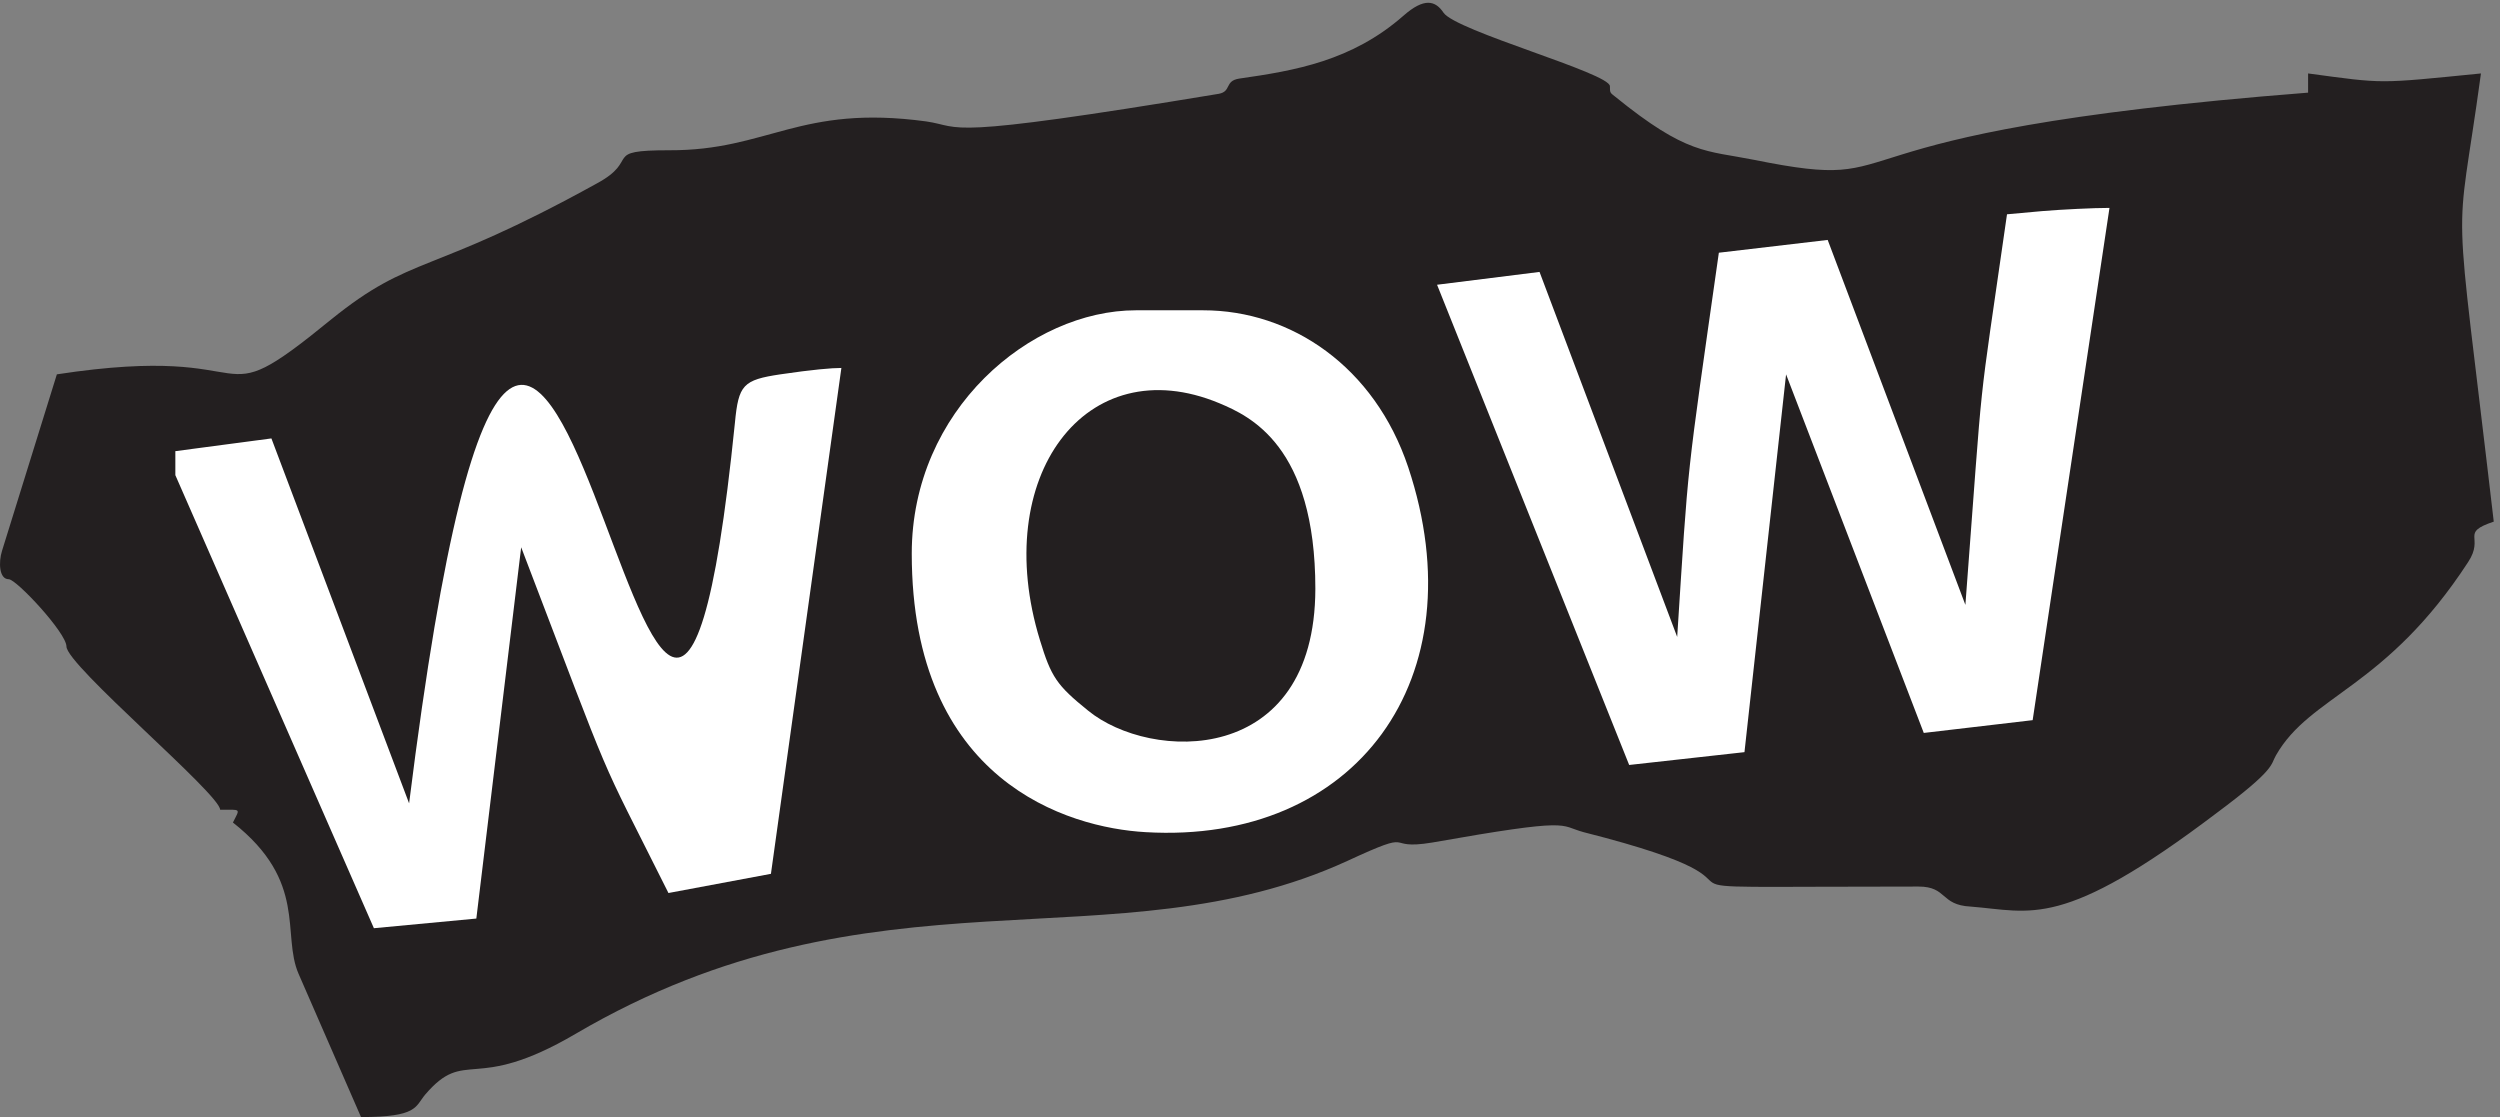
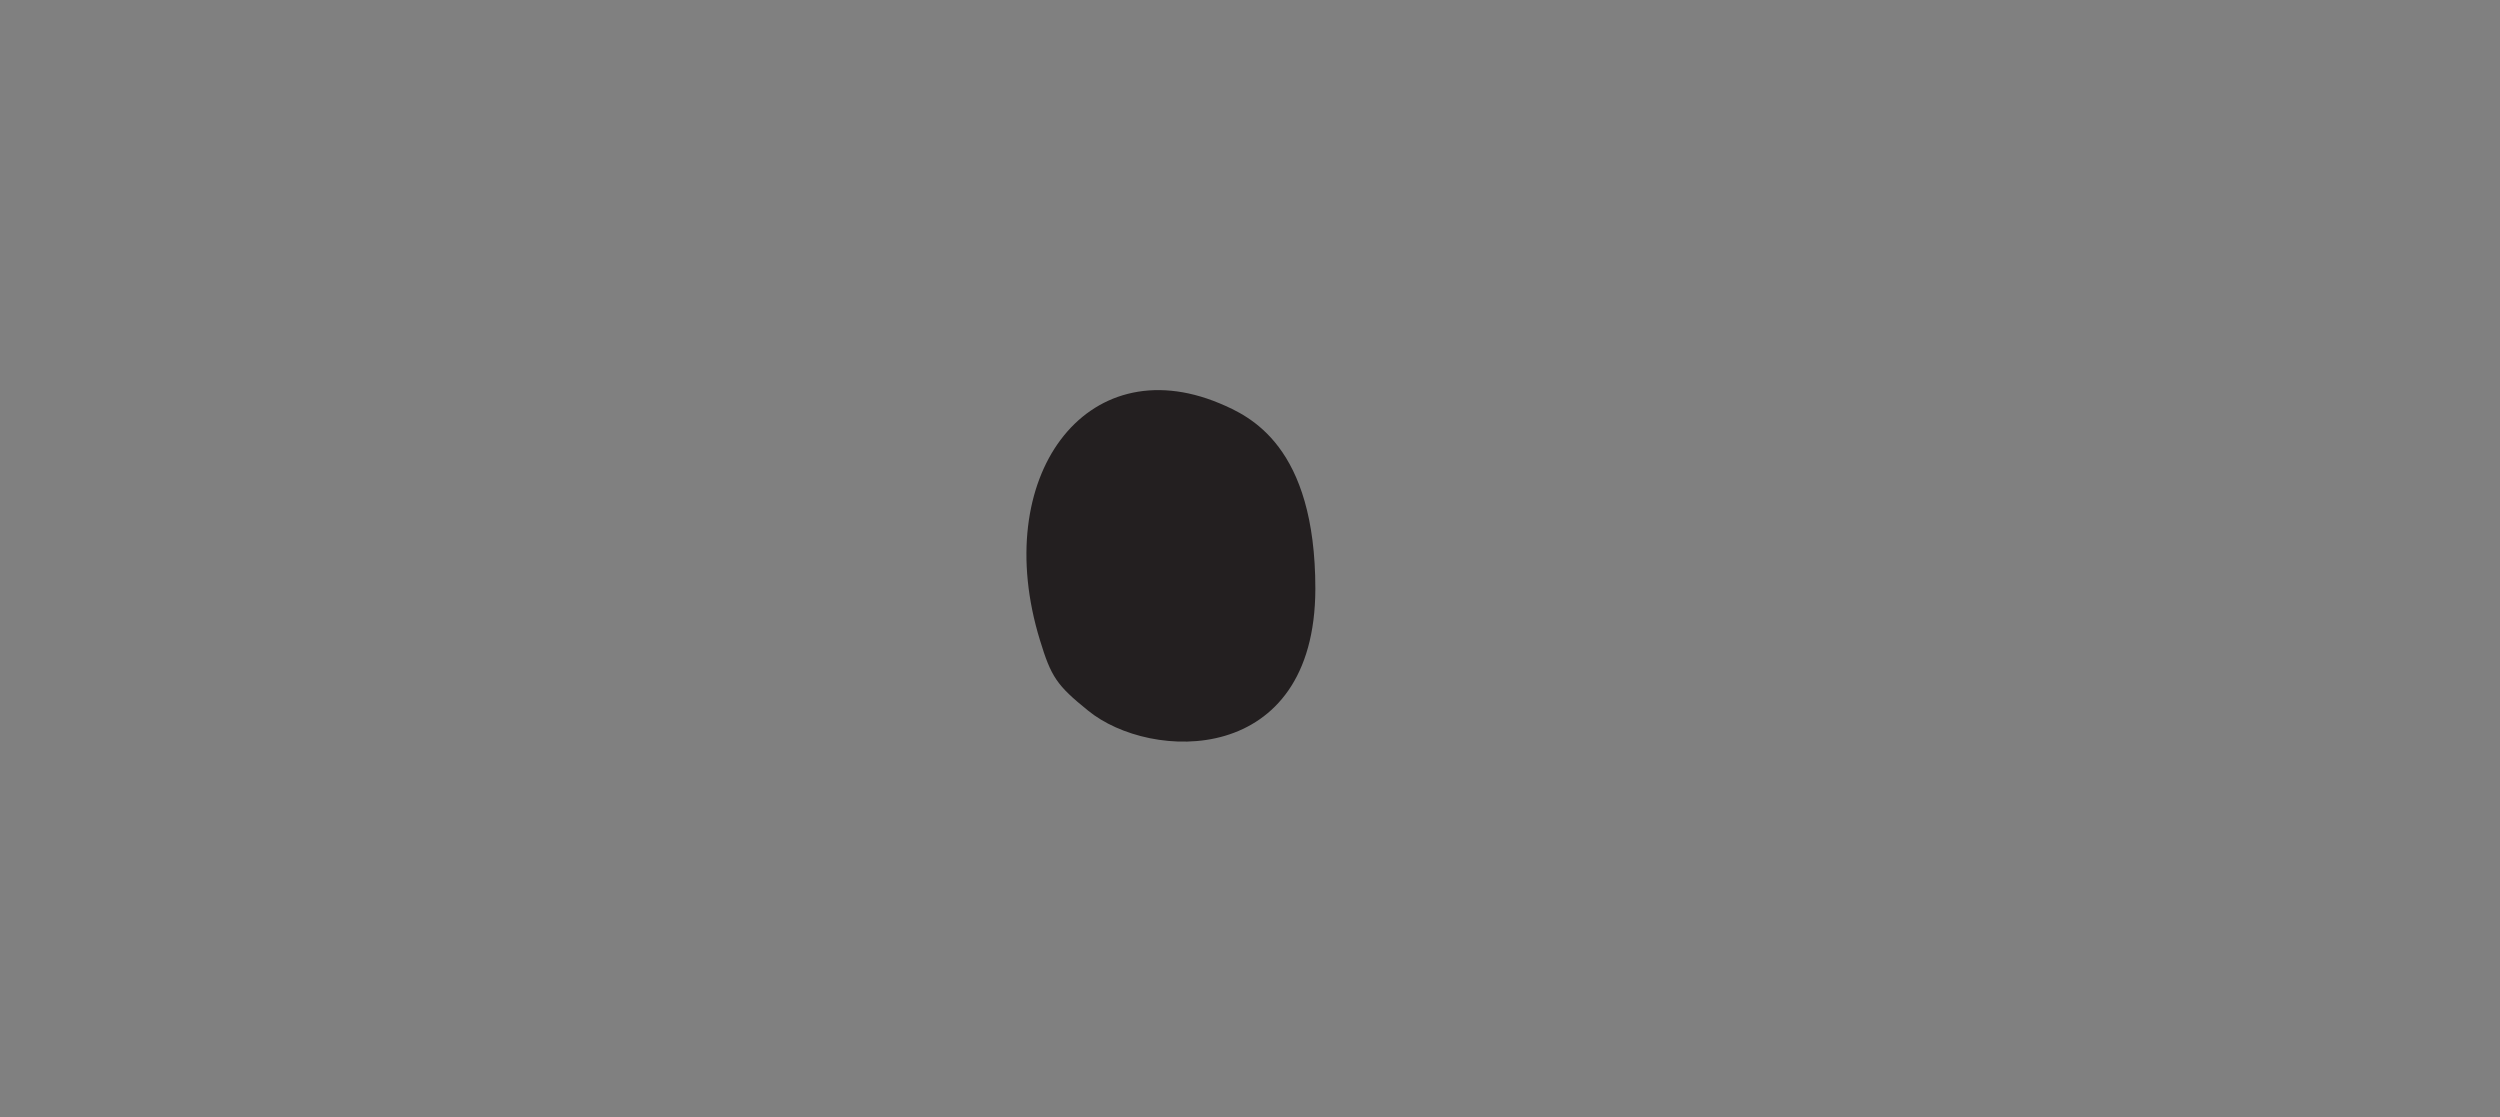
<svg xmlns="http://www.w3.org/2000/svg" xml:space="preserve" width="303.209" height="135.483">
  <rect width="100%" height="100%" fill="#808080" stroke="none" />
-   <path d="M1316.29 1007.04c11.25-16.77 151.81-55.099 151.81-67.126 0-5.855 0-5.855 4.72-9.473 65.69-53.281 82.92-48.921 126.67-57.644 157.36-31.785 34.3 24.43 505.27 61.262v17.511c70.42-9.472 62.36-9.472 157.64 0-23.33-171.507-25.97-85.007 11.67-408.695-31.39-10.594-8.06-13.523-23.33-36.832-75.28-115.664-143.89-121.148-175.28-176.305-5.14-8.722.41-12.027-54.03-52.535-141.53-107.25-168.61-89.738-224.44-85.379-27.78 1.434-21.12 18.262-47.5 18.262-317.92 0-80.98-7.293-305.42 49.605-23.06 6.235-8.06 13.524-138.06-9.472-46.39-7.664-11.25 13.836-77.36-16.762-212.5-97.469-430.693 2.555-703.748-157.672-93.886-55.09-99.722-11.652-137.222-55.465-9.164-10.968-6.664-20.44-58.473-20.44l-56.941 130.625c-15.696 36.144 8.75 83.945-59.864 137.976 6.528 13.149 8.055 11.653-11.668 11.653 0 14.211-140.136 131.746-140.136 148.883 0 12.402-45.696 61.324-52.641 61.324-8.75 0-9.441 15.328-6.11 25.926l50 160.91c197.778 30.285 134.723-44.188 249.583 49.605 75.277 60.949 88.336 39.074 242.777 124.453 40.559 21.875 3.613 30.286 66.113 30.286 90.137-.372 118.61 42.003 234.305 26.3 34.723-5.109 9.168-17.511 266.805 25.176 11.67 2.184 5.14 11.656 18.33 13.836 51.11 7.293 102.92 16.078 150 57.338 19.03 16.76 29.17 13.83 36.53 2.87" style="fill:#231f20;fill-opacity:1;fill-rule:evenodd;stroke:none" transform="matrix(.133 0 0 -.133 0 135.467)" />
-   <path d="m1862.35 826.047-32.15-2.914c-28.11-195.988-20.43-126.289-37.95-356.195l-125.57 332.816-99.25-11.66c-30.32-213.133-27.39-185.754-37.99-350.364l-125.53 332.848-93.45-11.691 175.19-437.922 105.14 11.687 37.94 344.504 125.57-326.984 99.29 11.656 70.06 467.133c-14.59 0-43.78-1.457-61.3-2.914m-826.46-90.461c-96.046 0-204.46-90.871-204.46-221.883 0-207.64 142.394-249.984 213.2-254 191.3-11.297 303.75 139.785 239.51 332.828-30.67 91.614-106.62 143.055-186.95 143.055h-61.3m-324.12-58.379c-34.29-5.141-38.293-9.535-41.594-44.199C598.262-74.586 497.91 1284.05 373.059 285.969L247.5 618.746l-87.598-11.609v-21.891l181.051-413.133 93.418 8.793 40.891 338.578c88.707-232.019 66.058-178.785 134.304-315.277l93.454 17.496 64.246 461.309c-8.75 0-26.286-1.492-55.496-5.805" style="fill:#fff;fill-opacity:1;fill-rule:evenodd;stroke:none" transform="matrix(.133 0 0 -.133 0 135.467)" />
  <path d="M1111.86 650.867c27.75-11.679 87.62-38.687 87.62-169.312-.35-162.746-150.41-157.629-207.363-110.926-28.476 22.988-33.586 30.652-43.804 64.223-45.633 148.519 41.613 266.738 163.547 216.015" style="fill:#231f20;fill-opacity:1;fill-rule:evenodd;stroke:none" transform="matrix(.133 0 0 -.133 0 135.467)" />
</svg>